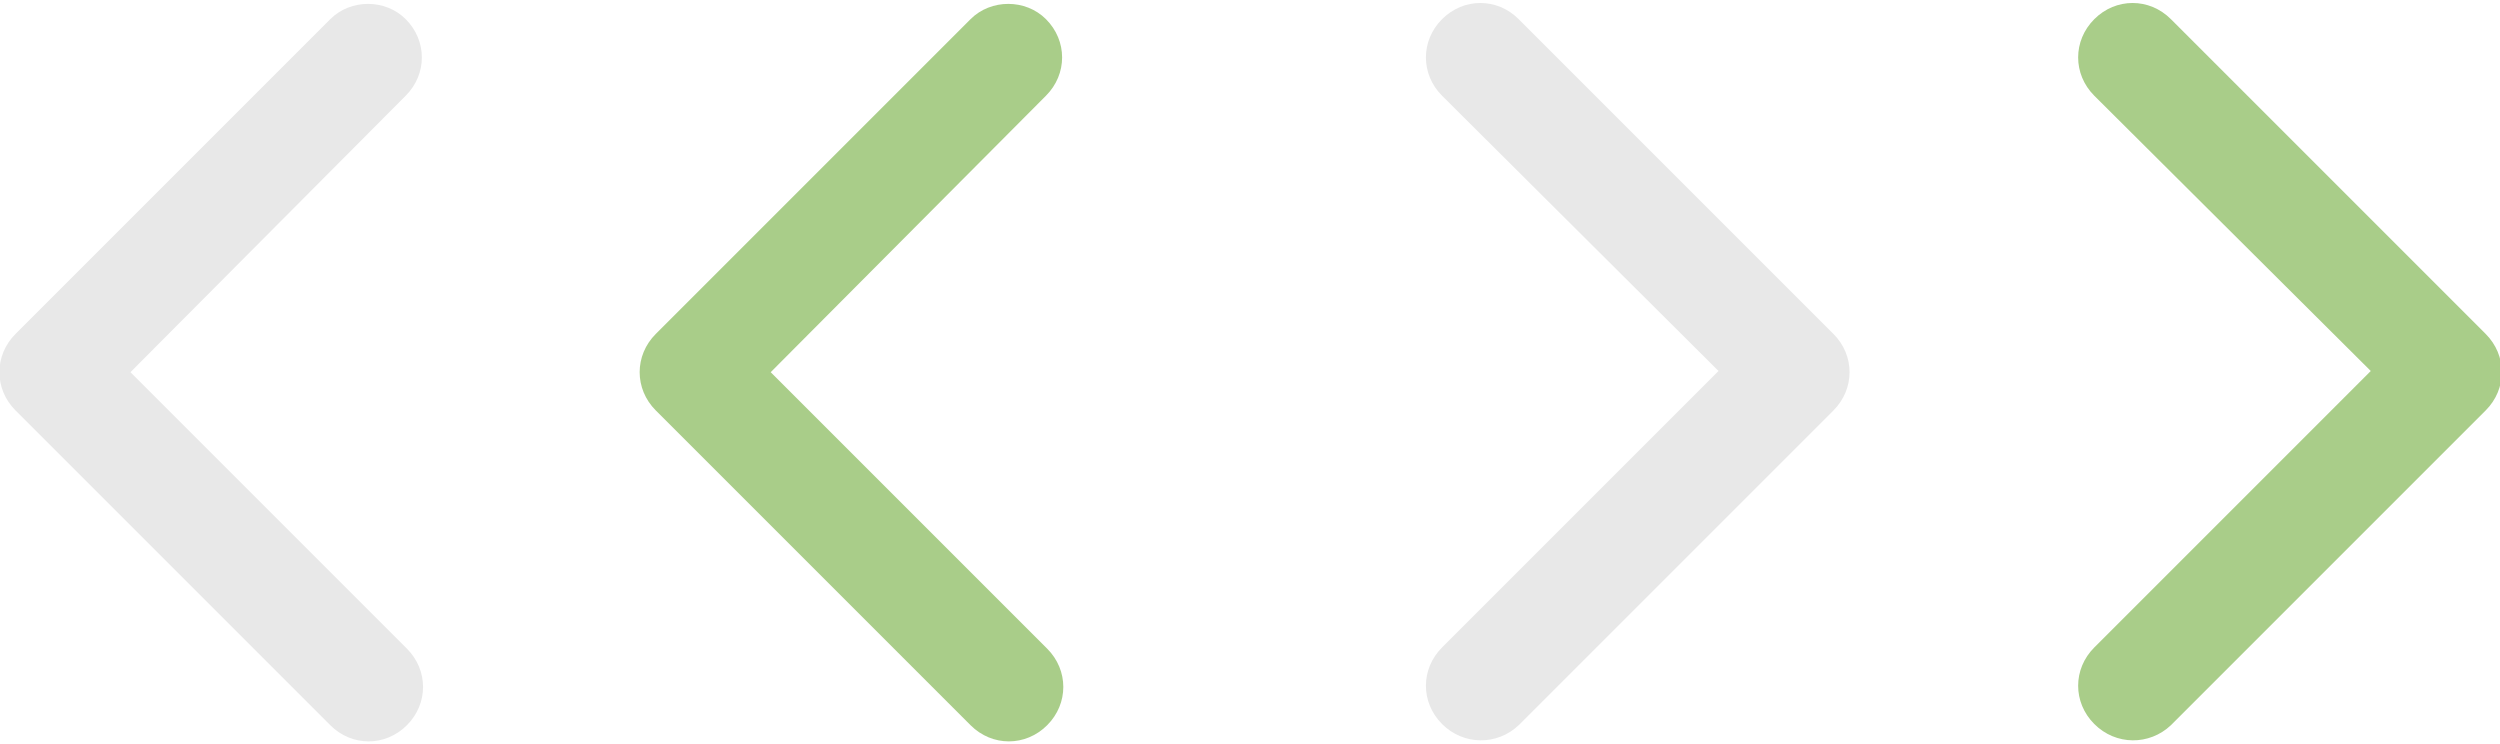
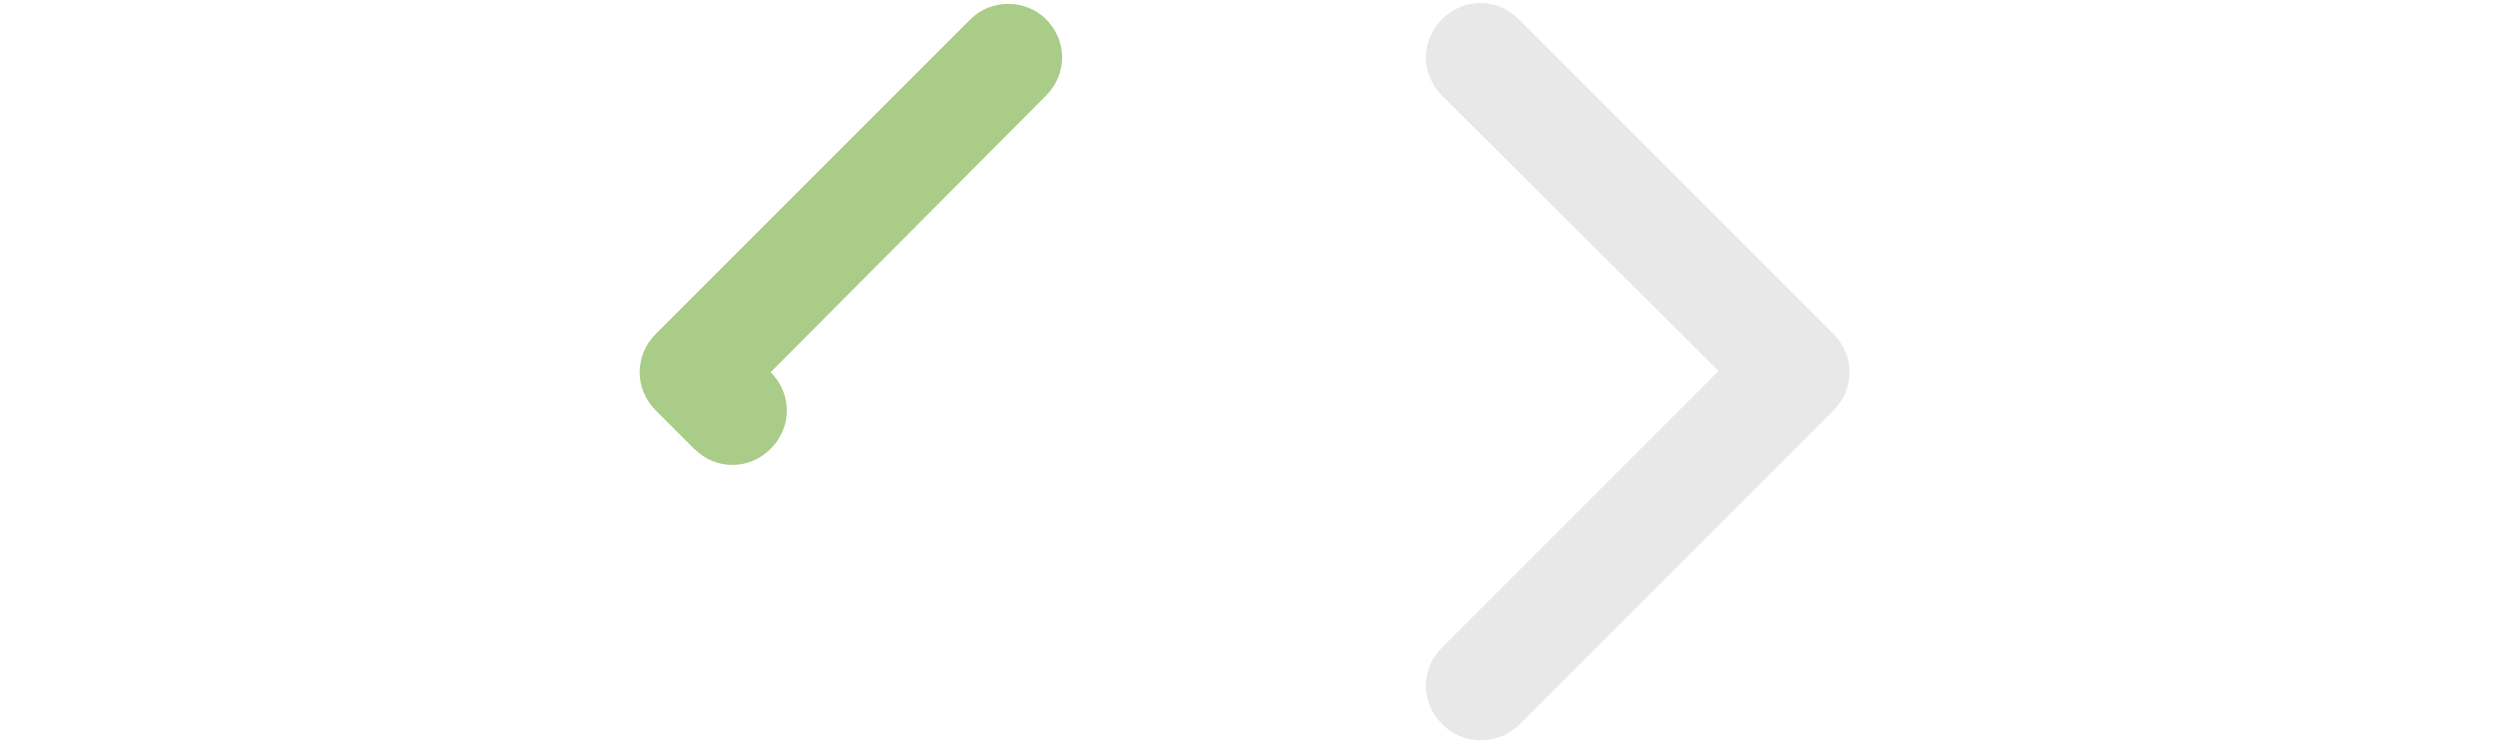
<svg xmlns="http://www.w3.org/2000/svg" version="1.1" id="Layer_1" x="0px" y="0px" viewBox="0 0 208.9 62.2" style="enable-background:new 0 0 208.9 62.2;" xml:space="preserve">
  <style type="text/css">
	.st0{fill:#E8E8E8;}
	.st1{fill:#A9CD89;}
</style>
  <g>
-     <path class="st0" d="M33.9,1.6c1.8,1.8,1.8,4.6,0,6.4L10.9,31.1l23.1,23.1c1.8,1.8,1.8,4.6,0,6.4c-1.8,1.8-4.6,1.8-6.4,0L1.3,34.3   c-1.8-1.8-1.8-4.6,0-6.4L27.6,1.6C29.3-0.1,32.2-0.1,33.9,1.6z" />
-   </g>
+     </g>
  <g>
-     <path class="st1" d="M87.4,1.6c1.8,1.8,1.8,4.6,0,6.4L64.4,31.1l23.1,23.1c1.8,1.8,1.8,4.6,0,6.4c-1.8,1.8-4.6,1.8-6.4,0L54.8,34.3   c-1.8-1.8-1.8-4.6,0-6.4L81.1,1.6C82.8-0.1,85.7-0.1,87.4,1.6z" />
+     <path class="st1" d="M87.4,1.6c1.8,1.8,1.8,4.6,0,6.4L64.4,31.1c1.8,1.8,1.8,4.6,0,6.4c-1.8,1.8-4.6,1.8-6.4,0L54.8,34.3   c-1.8-1.8-1.8-4.6,0-6.4L81.1,1.6C82.8-0.1,85.7-0.1,87.4,1.6z" />
  </g>
  <g>
    <path class="st0" d="M120.5,60.5c-1.8-1.8-1.8-4.6,0-6.4l23.1-23.1L120.5,8c-1.8-1.8-1.8-4.6,0-6.4s4.6-1.8,6.4,0l26.3,26.3   c1.8,1.8,1.8,4.6,0,6.4l-26.3,26.3C125.1,62.3,122.3,62.3,120.5,60.5z" />
  </g>
  <g>
-     <path class="st1" d="M175,60.5c-1.8-1.8-1.8-4.6,0-6.4l23.1-23.1L175,8c-1.8-1.8-1.8-4.6,0-6.4c1.8-1.8,4.6-1.8,6.4,0l26.3,26.3   c1.8,1.8,1.8,4.6,0,6.4l-26.3,26.3C179.6,62.3,176.8,62.3,175,60.5z" />
-   </g>
+     </g>
</svg>